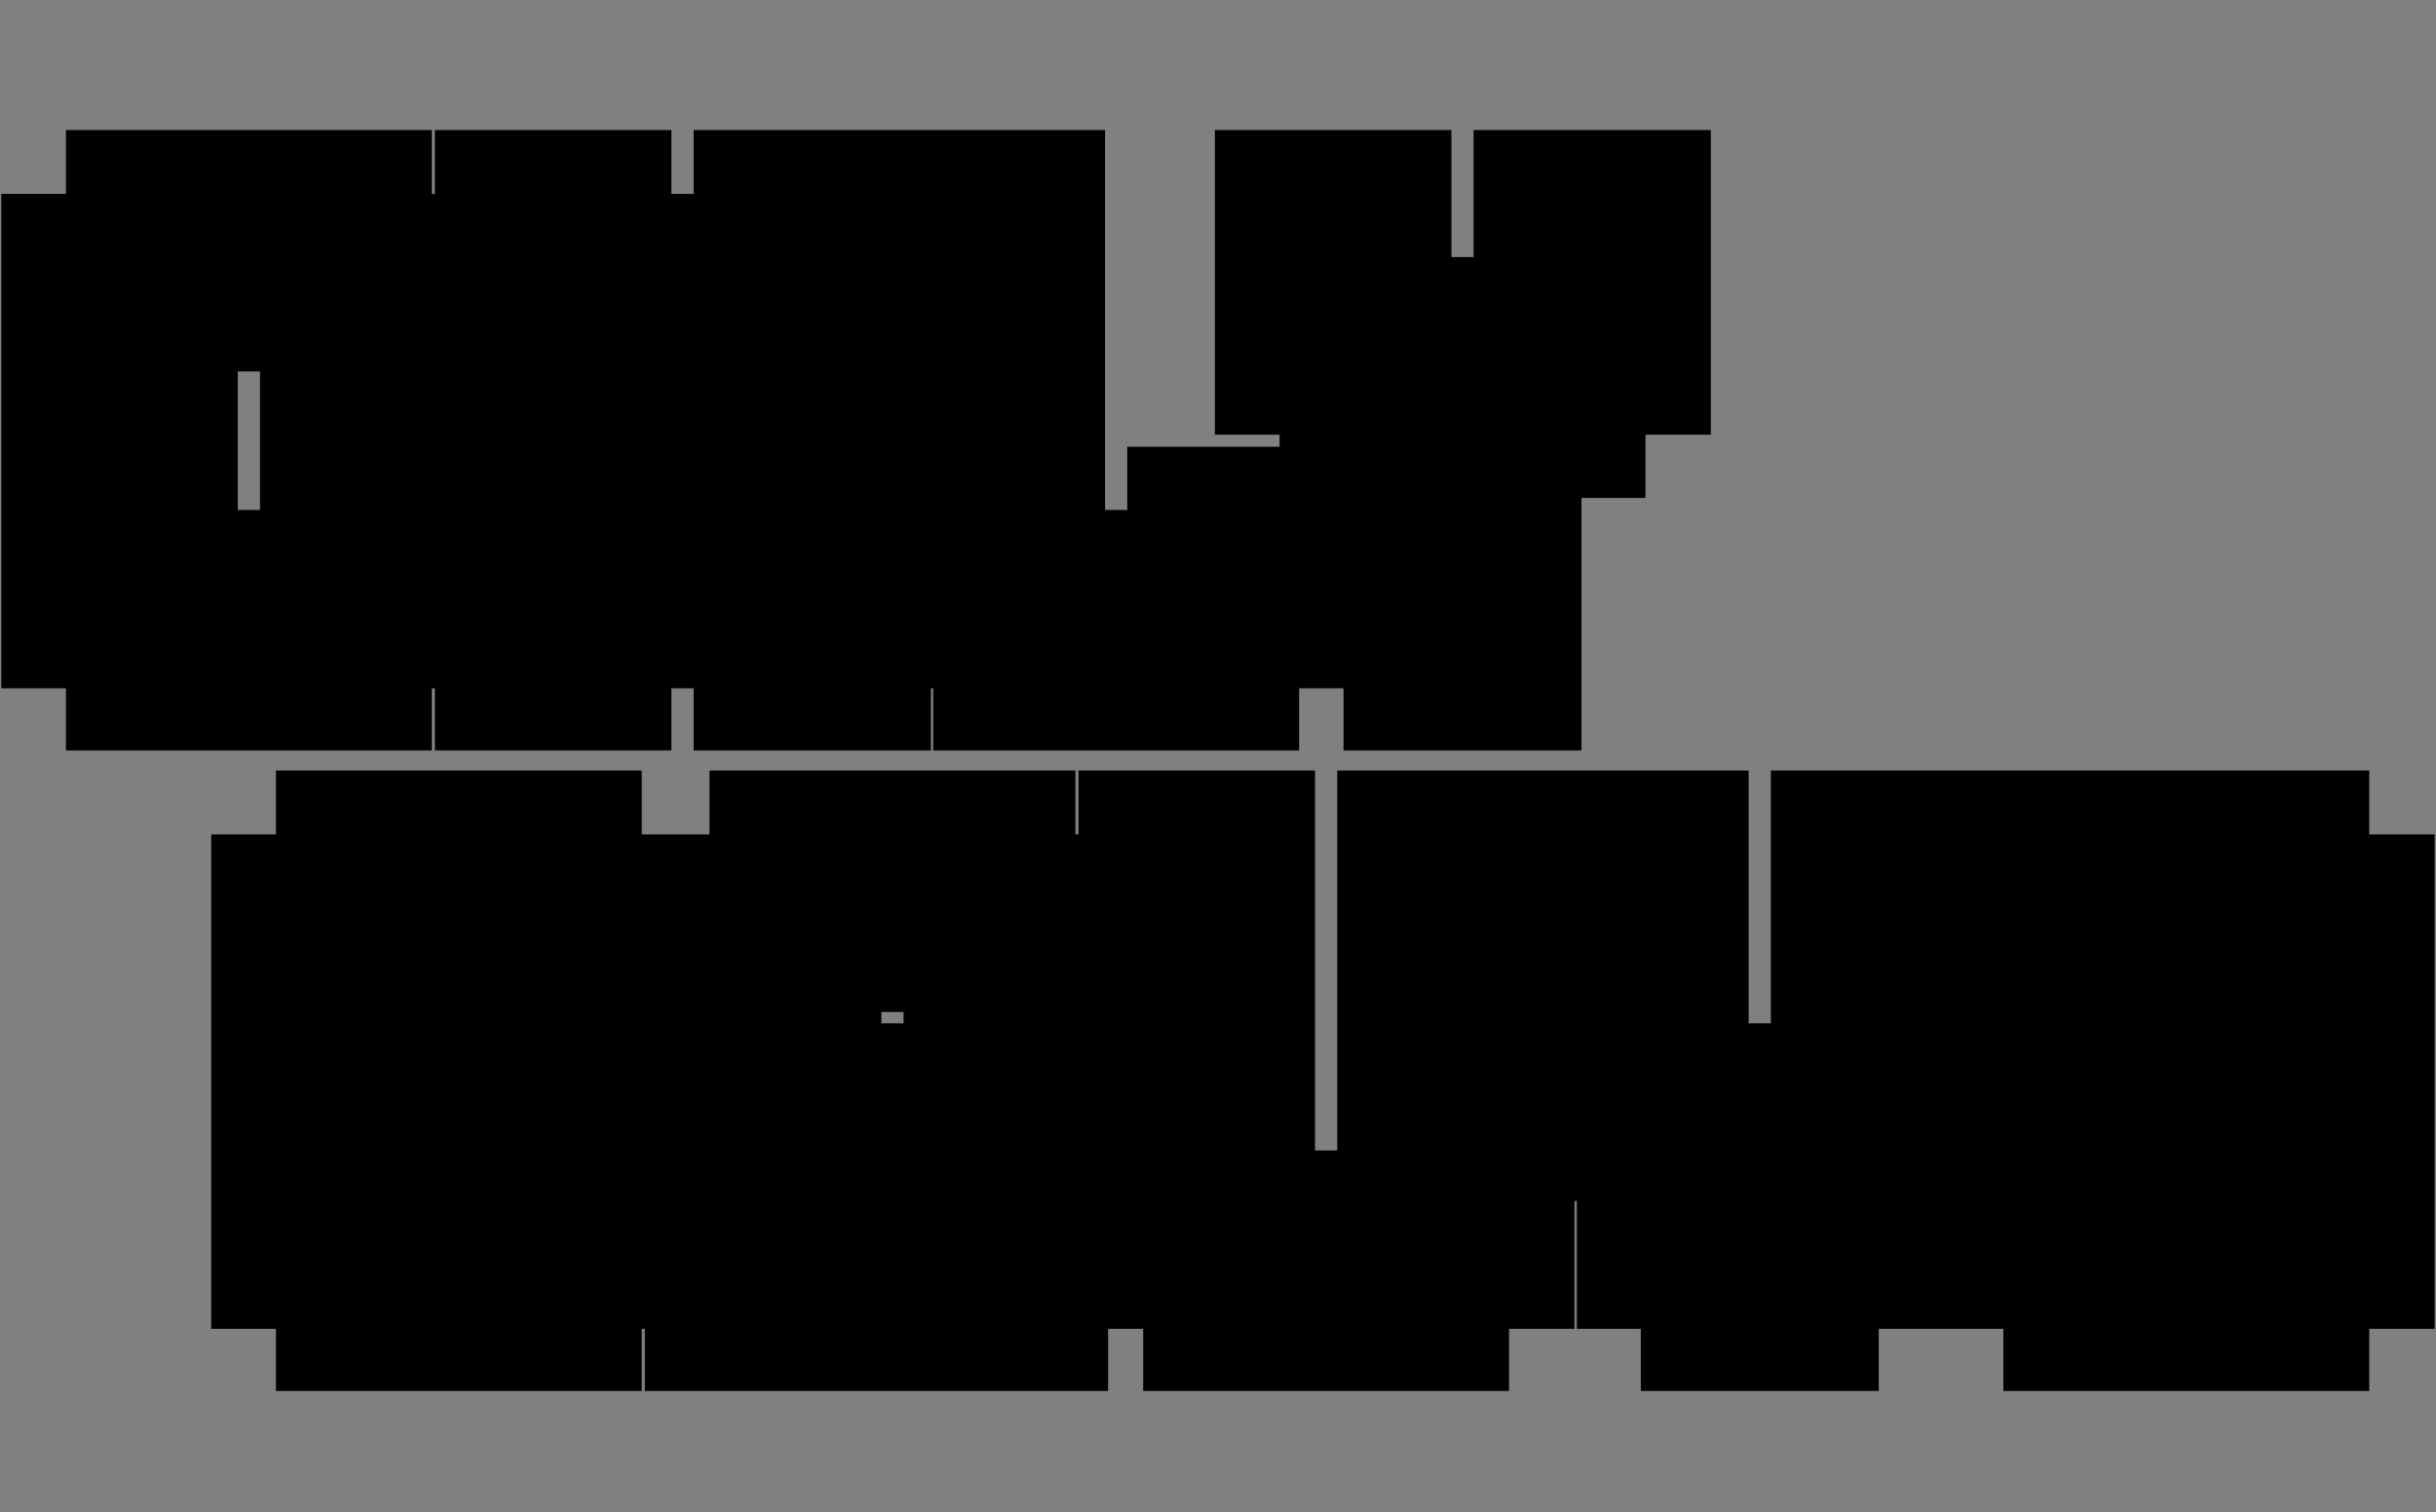
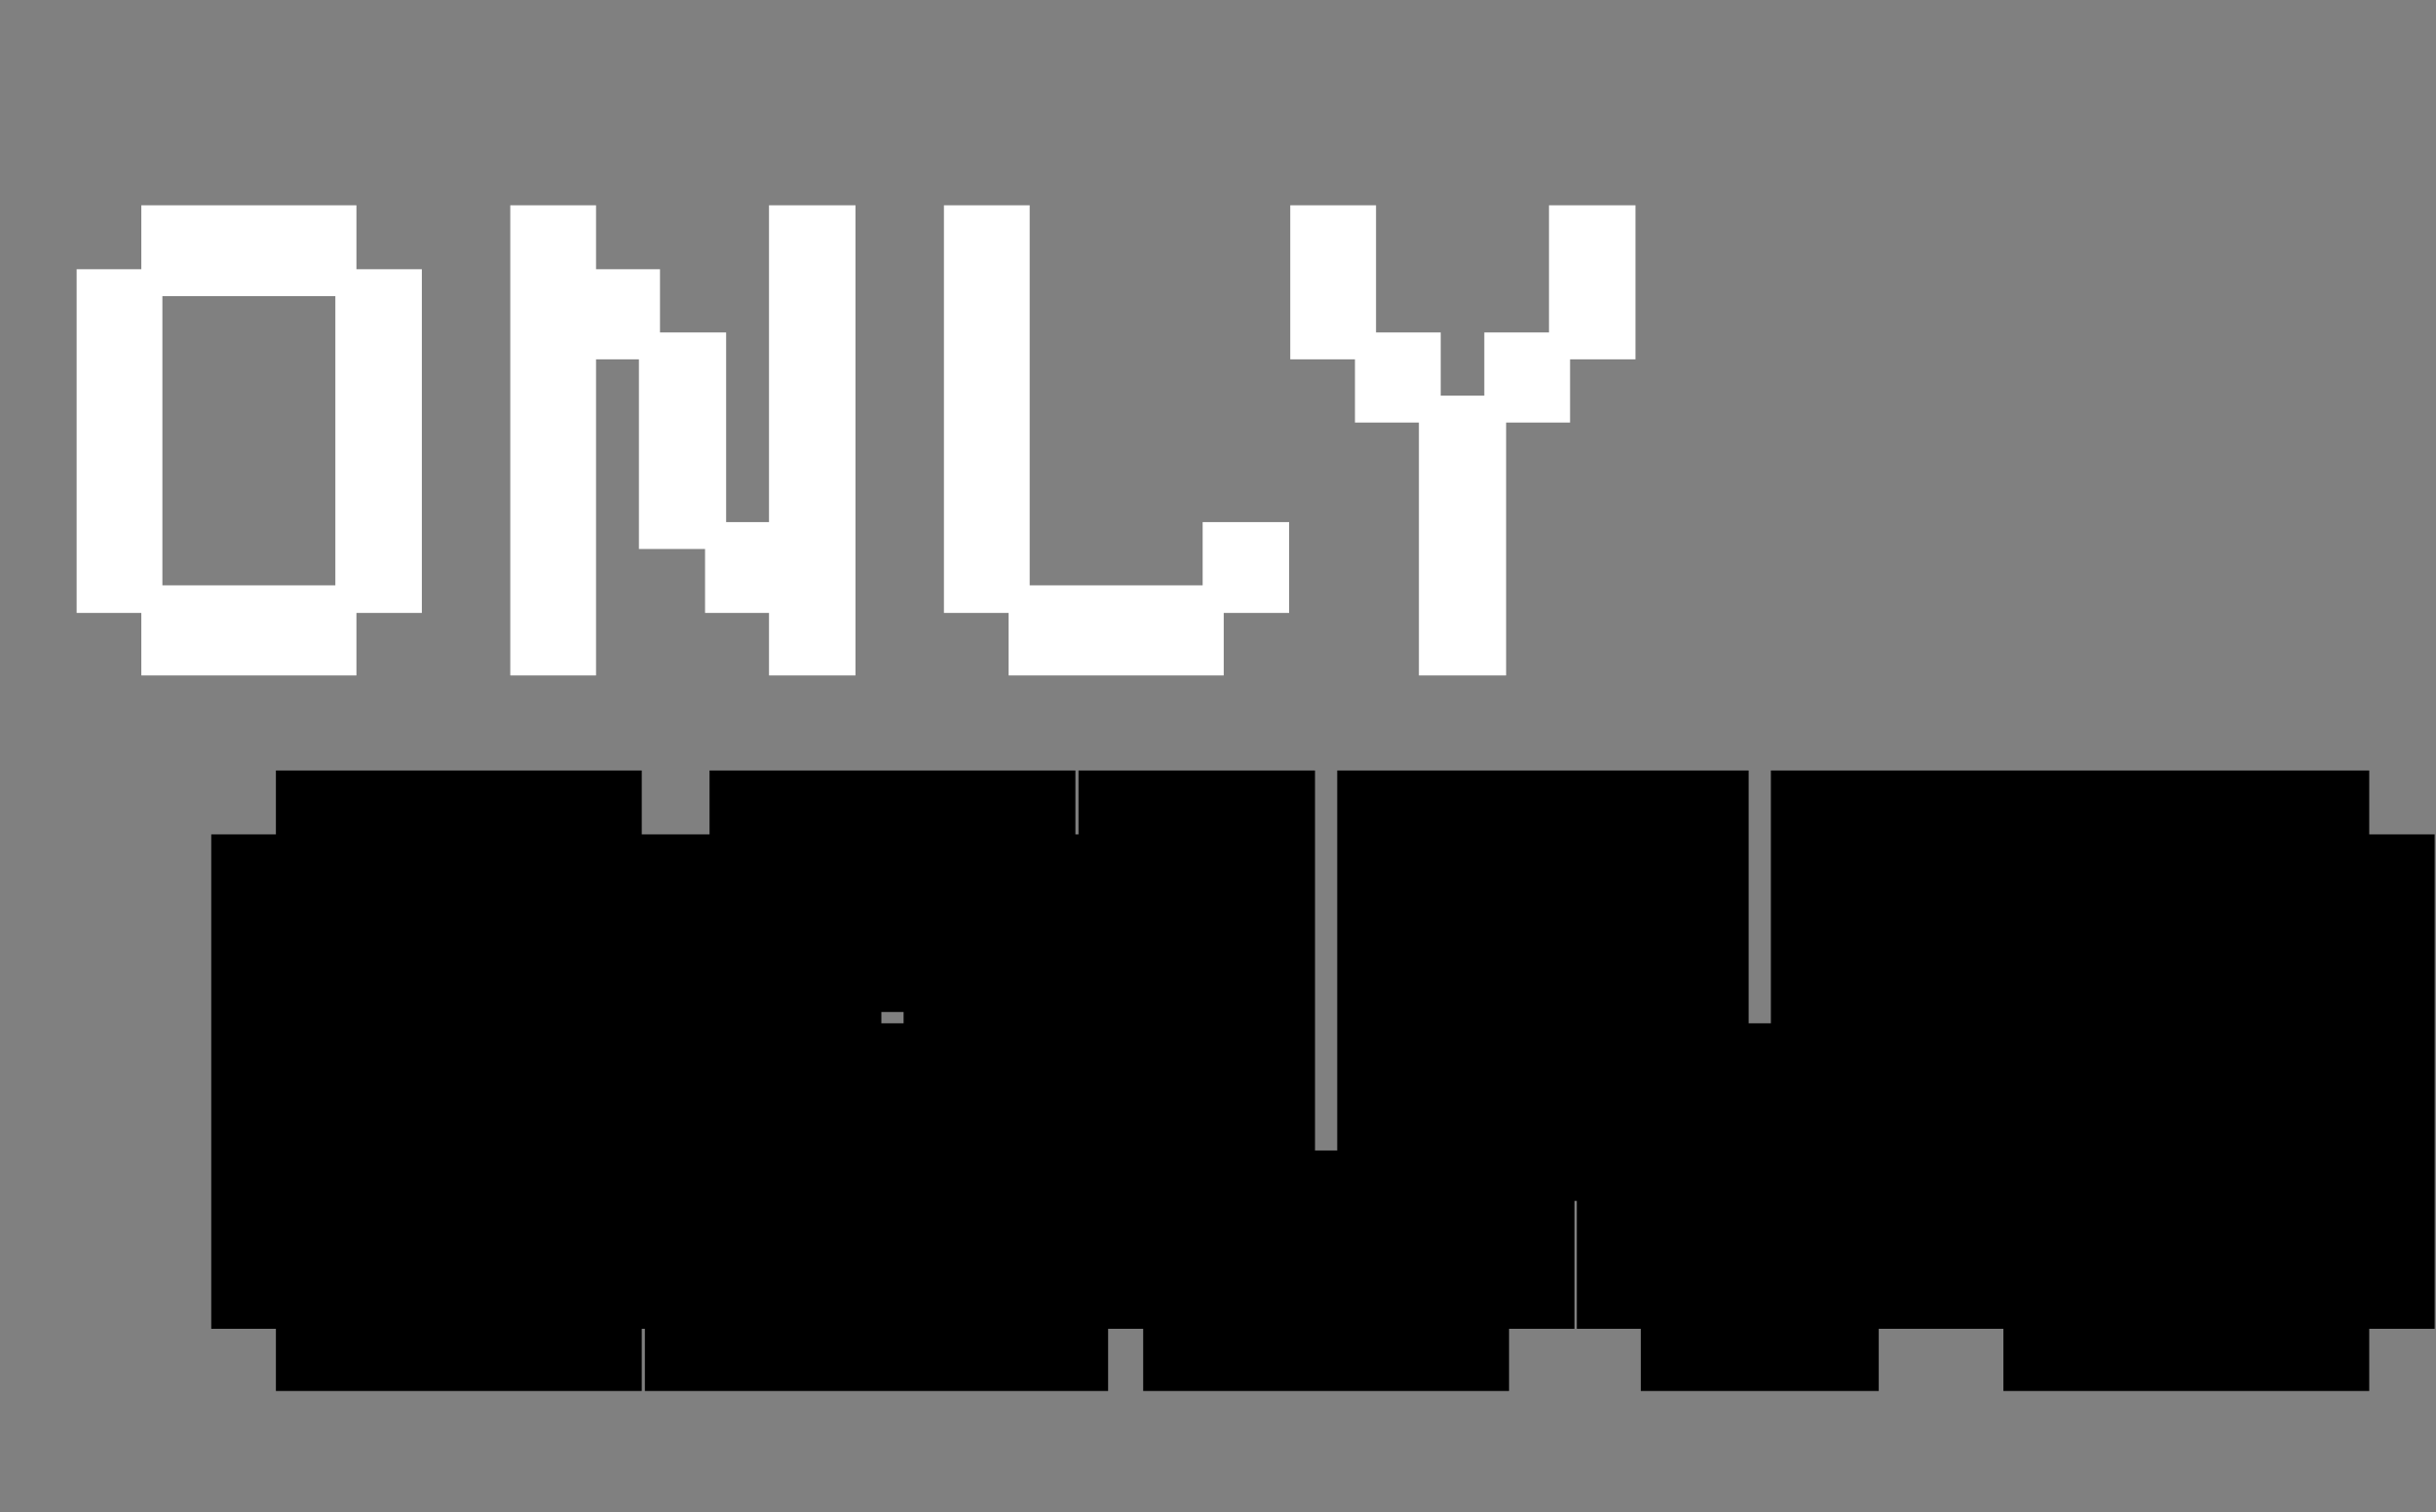
<svg xmlns="http://www.w3.org/2000/svg" width="905" height="562" viewBox="0 0 905 562" fill="none">
  <rect x="0" y="0" width="905" height="562" fill="#808080" stroke="none" />
  <mask id="path-1-outside-1_3530_832" maskUnits="userSpaceOnUse" x="0" y="48" width="636" height="231" fill="black">
-     <rect fill="white" y="48" width="636" height="231" />
    <path d="M52.5 250.97V227.75H28.47V100.04H52.5V76.28H132.42V100.04H156.72V227.75H132.42V250.97H52.5ZM60.33 217.49H124.59V110.03H60.33V217.49ZM189.574 250.97V76.28H221.434V100.04H245.194V123.53H269.764V194H285.694V76.28H317.824V250.97H285.694V227.75H261.934V203.99H237.364V133.52H221.434V250.97H189.574ZM374.707 250.97V227.75H350.677V76.28H382.537V217.49H446.797V194H478.927V227.75H454.627V250.97H374.707ZM527.139 250.97V157.01H503.379V133.52H479.349V76.28H511.209V123.53H535.239V147.02H551.439V123.53H575.469V76.28H607.599V133.52H583.299V157.01H559.539V250.97H527.139Z" />
  </mask>
  <path d="M52.5 250.97V227.75H28.47V100.04H52.5V76.28H132.42V100.04H156.72V227.75H132.42V250.97H52.5ZM60.33 217.49H124.59V110.03H60.33V217.49ZM189.574 250.97V76.28H221.434V100.04H245.194V123.53H269.764V194H285.694V76.28H317.824V250.97H285.694V227.75H261.934V203.99H237.364V133.52H221.434V250.97H189.574ZM374.707 250.97V227.75H350.677V76.28H382.537V217.49H446.797V194H478.927V227.75H454.627V250.97H374.707ZM527.139 250.97V157.01H503.379V133.52H479.349V76.28H511.209V123.53H535.239V147.02H551.439V123.53H575.469V76.28H607.599V133.52H583.299V157.01H559.539V250.97H527.139Z" fill="white" />
-   <path d="M52.5 250.97H24.5V278.97H52.5V250.97ZM52.5 227.75H80.5V199.75H52.5V227.75ZM28.47 227.75H0.47V255.75H28.47V227.75ZM28.47 100.04V72.04H0.47V100.04H28.47ZM52.5 100.04V128.04H80.5V100.04H52.5ZM52.5 76.28V48.28H24.5V76.28H52.5ZM132.42 76.28H160.42V48.28H132.42V76.28ZM132.42 100.04H104.42V128.04H132.42V100.04ZM156.72 100.04H184.72V72.04H156.72V100.04ZM156.72 227.75V255.75H184.72V227.75H156.72ZM132.42 227.75V199.75H104.42V227.75H132.42ZM132.42 250.97V278.97H160.42V250.97H132.42ZM60.33 217.49H32.33V245.49H60.33V217.49ZM124.59 217.49V245.49H152.59V217.49H124.59ZM124.59 110.03H152.59V82.03H124.59V110.03ZM60.33 110.03V82.03H32.33V110.03H60.33ZM80.5 250.97V227.75H24.5V250.97H80.5ZM52.5 199.75H28.47V255.75H52.5V199.75ZM56.47 227.75V100.04H0.47V227.75H56.47ZM28.47 128.04H52.5V72.04H28.47V128.04ZM80.5 100.04V76.28H24.5V100.04H80.5ZM52.5 104.28H132.42V48.28H52.5V104.28ZM104.42 76.28V100.04H160.42V76.28H104.42ZM132.42 128.04H156.72V72.04H132.42V128.04ZM128.72 100.04V227.75H184.72V100.04H128.72ZM156.72 199.75H132.42V255.75H156.72V199.75ZM104.42 227.75V250.97H160.42V227.75H104.42ZM132.42 222.97H52.5V278.97H132.42V222.97ZM60.33 245.49H124.59V189.49H60.33V245.49ZM152.59 217.49V110.03H96.59V217.49H152.59ZM124.59 82.03H60.33V138.03H124.59V82.03ZM32.33 110.03V217.49H88.33V110.03H32.33ZM189.574 250.97H161.574V278.97H189.574V250.97ZM189.574 76.28V48.28H161.574V76.28H189.574ZM221.434 76.28H249.434V48.28H221.434V76.28ZM221.434 100.04H193.434V128.04H221.434V100.04ZM245.194 100.04H273.194V72.04H245.194V100.04ZM245.194 123.53H217.194V151.53H245.194V123.53ZM269.764 123.53H297.764V95.53H269.764V123.53ZM269.764 194H241.764V222H269.764V194ZM285.694 194V222H313.694V194H285.694ZM285.694 76.28V48.28H257.694V76.28H285.694ZM317.824 76.28H345.824V48.28H317.824V76.28ZM317.824 250.97V278.97H345.824V250.97H317.824ZM285.694 250.97H257.694V278.97H285.694V250.97ZM285.694 227.75H313.694V199.75H285.694V227.75ZM261.934 227.75H233.934V255.75H261.934V227.75ZM261.934 203.99H289.934V175.99H261.934V203.99ZM237.364 203.99H209.364V231.99H237.364V203.99ZM237.364 133.52H265.364V105.52H237.364V133.52ZM221.434 133.52V105.52H193.434V133.52H221.434ZM221.434 250.97V278.97H249.434V250.97H221.434ZM217.574 250.97V76.28H161.574V250.97H217.574ZM189.574 104.28H221.434V48.28H189.574V104.28ZM193.434 76.28V100.04H249.434V76.28H193.434ZM221.434 128.04H245.194V72.04H221.434V128.04ZM217.194 100.04V123.53H273.194V100.04H217.194ZM245.194 151.53H269.764V95.53H245.194V151.53ZM241.764 123.53V194H297.764V123.53H241.764ZM269.764 222H285.694V166H269.764V222ZM313.694 194V76.28H257.694V194H313.694ZM285.694 104.28H317.824V48.28H285.694V104.28ZM289.824 76.28V250.97H345.824V76.28H289.824ZM317.824 222.97H285.694V278.97H317.824V222.97ZM313.694 250.97V227.75H257.694V250.97H313.694ZM285.694 199.75H261.934V255.75H285.694V199.75ZM289.934 227.75V203.99H233.934V227.75H289.934ZM261.934 175.99H237.364V231.99H261.934V175.99ZM265.364 203.99V133.52H209.364V203.99H265.364ZM237.364 105.52H221.434V161.52H237.364V105.52ZM193.434 133.52V250.97H249.434V133.52H193.434ZM221.434 222.97H189.574V278.97H221.434V222.97ZM374.707 250.97H346.707V278.97H374.707V250.97ZM374.707 227.75H402.707V199.75H374.707V227.75ZM350.677 227.75H322.677V255.75H350.677V227.75ZM350.677 76.28V48.28H322.677V76.28H350.677ZM382.537 76.28H410.537V48.28H382.537V76.28ZM382.537 217.49H354.537V245.49H382.537V217.49ZM446.797 217.49V245.49H474.797V217.49H446.797ZM446.797 194V166H418.797V194H446.797ZM478.927 194H506.927V166H478.927V194ZM478.927 227.75V255.75H506.927V227.75H478.927ZM454.627 227.75V199.75H426.627V227.75H454.627ZM454.627 250.97V278.97H482.627V250.97H454.627ZM402.707 250.97V227.75H346.707V250.97H402.707ZM374.707 199.75H350.677V255.75H374.707V199.75ZM378.677 227.75V76.28H322.677V227.75H378.677ZM350.677 104.28H382.537V48.28H350.677V104.28ZM354.537 76.28V217.49H410.537V76.28H354.537ZM382.537 245.49H446.797V189.49H382.537V245.49ZM474.797 217.49V194H418.797V217.49H474.797ZM446.797 222H478.927V166H446.797V222ZM450.927 194V227.75H506.927V194H450.927ZM478.927 199.75H454.627V255.75H478.927V199.75ZM426.627 227.75V250.97H482.627V227.75H426.627ZM454.627 222.97H374.707V278.97H454.627V222.97ZM527.139 250.97H499.139V278.97H527.139V250.97ZM527.139 157.01H555.139V129.01H527.139V157.01ZM503.379 157.01H475.379V185.01H503.379V157.01ZM503.379 133.52H531.379V105.52H503.379V133.52ZM479.349 133.52H451.349V161.52H479.349V133.52ZM479.349 76.28V48.28H451.349V76.28H479.349ZM511.209 76.28H539.209V48.28H511.209V76.28ZM511.209 123.53H483.209V151.53H511.209V123.53ZM535.239 123.53H563.239V95.53H535.239V123.53ZM535.239 147.02H507.239V175.02H535.239V147.02ZM551.439 147.02V175.02H579.439V147.02H551.439ZM551.439 123.53V95.53H523.439V123.53H551.439ZM575.469 123.53V151.53H603.469V123.53H575.469ZM575.469 76.28V48.28H547.469V76.28H575.469ZM607.599 76.28H635.599V48.28H607.599V76.28ZM607.599 133.52V161.52H635.599V133.52H607.599ZM583.299 133.52V105.52H555.299V133.52H583.299ZM583.299 157.01V185.01H611.299V157.01H583.299ZM559.539 157.01V129.01H531.539V157.01H559.539ZM559.539 250.97V278.97H587.539V250.97H559.539ZM555.139 250.97V157.01H499.139V250.97H555.139ZM527.139 129.01H503.379V185.01H527.139V129.01ZM531.379 157.01V133.52H475.379V157.01H531.379ZM503.379 105.52H479.349V161.52H503.379V105.52ZM507.349 133.52V76.28H451.349V133.52H507.349ZM479.349 104.28H511.209V48.28H479.349V104.28ZM483.209 76.28V123.53H539.209V76.28H483.209ZM511.209 151.53H535.239V95.53H511.209V151.53ZM507.239 123.53V147.02H563.239V123.53H507.239ZM535.239 175.02H551.439V119.02H535.239V175.02ZM579.439 147.02V123.53H523.439V147.02H579.439ZM551.439 151.53H575.469V95.53H551.439V151.53ZM603.469 123.53V76.28H547.469V123.53H603.469ZM575.469 104.28H607.599V48.28H575.469V104.28ZM579.599 76.28V133.52H635.599V76.28H579.599ZM607.599 105.52H583.299V161.52H607.599V105.52ZM555.299 133.52V157.01H611.299V133.52H555.299ZM583.299 129.01H559.539V185.01H583.299V129.01ZM531.539 157.01V250.97H587.539V157.01H531.539ZM559.539 222.97H527.139V278.97H559.539V222.97Z" fill="black" mask="url(#path-1-outside-1_3530_832)" />
  <mask id="path-3-outside-2_3530_832" maskUnits="userSpaceOnUse" x="78" y="286" width="827" height="231" fill="black">
    <rect fill="white" x="78" y="286" width="827" height="231" />
    <path d="M130.5 488.97V465.75H106.47V338.04H130.5V314.28H210.42V338.04H234.72V395.01H210.42V408.24H234.72V465.75H210.42V488.97H130.5ZM138.33 455.49H202.59V418.23H154.26V385.02H202.59V348.03H138.33V455.49ZM267.574 488.97V338.04H291.604V314.28H371.524V338.04H395.824V418.23H371.524V441.99H359.914V455.49H383.674V488.97H352.084V465.75H327.514V441.99H299.434V488.97H267.574ZM299.434 408.24H363.694V348.03H299.434V408.24ZM452.707 488.97V465.75H428.677V314.28H460.537V455.49H524.797V314.28H556.927V465.75H532.627V488.97H452.707ZM637.571 488.97V465.75H613.811V418.23H589.781V314.28H621.641V408.24H645.671V455.49H661.871V408.24H685.901V314.28H718.031V418.23H693.731V465.75H669.971V488.97H637.571ZM772.277 488.97V465.75H748.247V432H780.107V455.49H844.367V418.23H772.277V395.01H748.247V338.04H772.277V314.28H852.197V338.04H876.497V371.52H844.367V348.03H780.107V385.02H852.197V408.24H876.497V465.75H852.197V488.97H772.277Z" />
  </mask>
  <path d="M130.5 488.97V465.75H106.47V338.04H130.5V314.28H210.42V338.04H234.72V395.01H210.42V408.24H234.72V465.75H210.42V488.97H130.5ZM138.33 455.49H202.59V418.23H154.26V385.02H202.59V348.03H138.33V455.49ZM267.574 488.97V338.04H291.604V314.28H371.524V338.04H395.824V418.23H371.524V441.99H359.914V455.49H383.674V488.97H352.084V465.75H327.514V441.99H299.434V488.97H267.574ZM299.434 408.24H363.694V348.03H299.434V408.24ZM452.707 488.97V465.75H428.677V314.28H460.537V455.49H524.797V314.28H556.927V465.75H532.627V488.97H452.707ZM637.571 488.97V465.75H613.811V418.23H589.781V314.28H621.641V408.24H645.671V455.49H661.871V408.24H685.901V314.28H718.031V418.23H693.731V465.75H669.971V488.97H637.571ZM772.277 488.97V465.75H748.247V432H780.107V455.49H844.367V418.23H772.277V395.01H748.247V338.04H772.277V314.28H852.197V338.04H876.497V371.52H844.367V348.03H780.107V385.02H852.197V408.24H876.497V465.75H852.197V488.97H772.277Z" fill="white" />
  <path d="M130.5 488.97H102.5V516.97H130.5V488.97ZM130.5 465.75H158.5V437.75H130.5V465.75ZM106.47 465.75H78.47V493.75H106.47V465.75ZM106.47 338.04V310.04H78.47V338.04H106.47ZM130.5 338.04V366.04H158.5V338.04H130.5ZM130.5 314.28V286.28H102.5V314.28H130.5ZM210.42 314.28H238.42V286.28H210.42V314.28ZM210.42 338.04H182.42V366.04H210.42V338.04ZM234.72 338.04H262.72V310.04H234.72V338.04ZM234.72 395.01V423.01H262.72V395.01H234.72ZM210.42 395.01V367.01H182.42V395.01H210.42ZM210.42 408.24H182.42V436.24H210.42V408.24ZM234.72 408.24H262.72V380.24H234.72V408.24ZM234.72 465.75V493.75H262.72V465.75H234.72ZM210.42 465.75V437.75H182.42V465.75H210.42ZM210.42 488.97V516.97H238.42V488.97H210.42ZM138.33 455.49H110.33V483.49H138.33V455.49ZM202.59 455.49V483.49H230.59V455.49H202.59ZM202.59 418.23H230.59V390.23H202.59V418.23ZM154.26 418.23H126.26V446.23H154.26V418.23ZM154.26 385.02V357.02H126.26V385.02H154.26ZM202.59 385.02V413.02H230.59V385.02H202.59ZM202.59 348.03H230.59V320.03H202.59V348.03ZM138.33 348.03V320.03H110.33V348.03H138.33ZM158.5 488.97V465.75H102.5V488.97H158.5ZM130.5 437.75H106.47V493.75H130.5V437.75ZM134.47 465.75V338.04H78.47V465.75H134.47ZM106.47 366.04H130.5V310.04H106.47V366.04ZM158.5 338.04V314.28H102.5V338.04H158.5ZM130.5 342.28H210.42V286.28H130.5V342.28ZM182.42 314.28V338.04H238.42V314.28H182.42ZM210.42 366.04H234.72V310.04H210.42V366.04ZM206.72 338.04V395.01H262.72V338.04H206.72ZM234.72 367.01H210.42V423.01H234.72V367.01ZM182.42 395.01V408.24H238.42V395.01H182.42ZM210.42 436.24H234.72V380.24H210.42V436.24ZM206.72 408.24V465.75H262.72V408.24H206.72ZM234.72 437.75H210.42V493.75H234.72V437.75ZM182.42 465.75V488.97H238.42V465.75H182.42ZM210.42 460.97H130.5V516.97H210.42V460.97ZM138.33 483.49H202.59V427.49H138.33V483.49ZM230.59 455.49V418.23H174.59V455.49H230.59ZM202.59 390.23H154.26V446.23H202.59V390.23ZM182.26 418.23V385.02H126.26V418.23H182.26ZM154.26 413.02H202.59V357.02H154.26V413.02ZM230.59 385.02V348.03H174.59V385.02H230.59ZM202.59 320.03H138.33V376.03H202.59V320.03ZM110.33 348.03V455.49H166.33V348.03H110.33ZM267.574 488.97H239.574V516.97H267.574V488.97ZM267.574 338.04V310.04H239.574V338.04H267.574ZM291.604 338.04V366.04H319.604V338.04H291.604ZM291.604 314.28V286.28H263.604V314.28H291.604ZM371.524 314.28H399.524V286.28H371.524V314.28ZM371.524 338.04H343.524V366.04H371.524V338.04ZM395.824 338.04H423.824V310.04H395.824V338.04ZM395.824 418.23V446.23H423.824V418.23H395.824ZM371.524 418.23V390.23H343.524V418.23H371.524ZM371.524 441.99V469.99H399.524V441.99H371.524ZM359.914 441.99V413.99H331.914V441.99H359.914ZM359.914 455.49H331.914V483.49H359.914V455.49ZM383.674 455.49H411.674V427.49H383.674V455.49ZM383.674 488.97V516.97H411.674V488.97H383.674ZM352.084 488.97H324.084V516.97H352.084V488.97ZM352.084 465.75H380.084V437.75H352.084V465.75ZM327.514 465.75H299.514V493.75H327.514V465.75ZM327.514 441.99H355.514V413.99H327.514V441.99ZM299.434 441.99V413.99H271.434V441.99H299.434ZM299.434 488.97V516.97H327.434V488.97H299.434ZM299.434 408.24H271.434V436.24H299.434V408.24ZM363.694 408.24V436.24H391.694V408.24H363.694ZM363.694 348.03H391.694V320.03H363.694V348.03ZM299.434 348.03V320.03H271.434V348.03H299.434ZM295.574 488.97V338.04H239.574V488.97H295.574ZM267.574 366.04H291.604V310.04H267.574V366.04ZM319.604 338.04V314.28H263.604V338.04H319.604ZM291.604 342.28H371.524V286.28H291.604V342.28ZM343.524 314.28V338.04H399.524V314.28H343.524ZM371.524 366.04H395.824V310.04H371.524V366.04ZM367.824 338.04V418.23H423.824V338.04H367.824ZM395.824 390.23H371.524V446.23H395.824V390.23ZM343.524 418.23V441.99H399.524V418.23H343.524ZM371.524 413.99H359.914V469.99H371.524V413.99ZM331.914 441.99V455.49H387.914V441.99H331.914ZM359.914 483.49H383.674V427.49H359.914V483.49ZM355.674 455.49V488.97H411.674V455.49H355.674ZM383.674 460.97H352.084V516.97H383.674V460.97ZM380.084 488.97V465.75H324.084V488.97H380.084ZM352.084 437.75H327.514V493.75H352.084V437.75ZM355.514 465.75V441.99H299.514V465.75H355.514ZM327.514 413.99H299.434V469.99H327.514V413.99ZM271.434 441.99V488.97H327.434V441.99H271.434ZM299.434 460.97H267.574V516.97H299.434V460.97ZM299.434 436.24H363.694V380.24H299.434V436.24ZM391.694 408.24V348.03H335.694V408.24H391.694ZM363.694 320.03H299.434V376.03H363.694V320.03ZM271.434 348.03V408.24H327.434V348.03H271.434ZM452.707 488.97H424.707V516.97H452.707V488.97ZM452.707 465.75H480.707V437.75H452.707V465.75ZM428.677 465.75H400.677V493.75H428.677V465.75ZM428.677 314.28V286.28H400.677V314.28H428.677ZM460.537 314.28H488.537V286.28H460.537V314.28ZM460.537 455.49H432.537V483.49H460.537V455.49ZM524.797 455.49V483.49H552.797V455.49H524.797ZM524.797 314.28V286.28H496.797V314.28H524.797ZM556.927 314.28H584.927V286.28H556.927V314.28ZM556.927 465.75V493.75H584.927V465.75H556.927ZM532.627 465.75V437.75H504.627V465.75H532.627ZM532.627 488.97V516.97H560.627V488.97H532.627ZM480.707 488.97V465.75H424.707V488.97H480.707ZM452.707 437.75H428.677V493.75H452.707V437.75ZM456.677 465.75V314.28H400.677V465.75H456.677ZM428.677 342.28H460.537V286.28H428.677V342.28ZM432.537 314.28V455.49H488.537V314.28H432.537ZM460.537 483.49H524.797V427.49H460.537V483.49ZM552.797 455.49V314.28H496.797V455.49H552.797ZM524.797 342.28H556.927V286.28H524.797V342.28ZM528.927 314.28V465.75H584.927V314.28H528.927ZM556.927 437.75H532.627V493.75H556.927V437.75ZM504.627 465.75V488.97H560.627V465.75H504.627ZM532.627 460.97H452.707V516.97H532.627V460.97ZM637.571 488.97H609.571V516.97H637.571V488.97ZM637.571 465.75H665.571V437.75H637.571V465.75ZM613.811 465.75H585.811V493.75H613.811V465.75ZM613.811 418.23H641.811V390.23H613.811V418.23ZM589.781 418.23H561.781V446.23H589.781V418.23ZM589.781 314.28V286.28H561.781V314.28H589.781ZM621.641 314.28H649.641V286.28H621.641V314.28ZM621.641 408.24H593.641V436.24H621.641V408.24ZM645.671 408.24H673.671V380.24H645.671V408.24ZM645.671 455.49H617.671V483.49H645.671V455.49ZM661.871 455.49V483.49H689.871V455.49H661.871ZM661.871 408.24V380.24H633.871V408.24H661.871ZM685.901 408.24V436.24H713.901V408.24H685.901ZM685.901 314.28V286.28H657.901V314.28H685.901ZM718.031 314.28H746.031V286.28H718.031V314.28ZM718.031 418.23V446.23H746.031V418.23H718.031ZM693.731 418.23V390.23H665.731V418.23H693.731ZM693.731 465.75V493.75H721.731V465.75H693.731ZM669.971 465.75V437.75H641.971V465.75H669.971ZM669.971 488.97V516.97H697.971V488.97H669.971ZM665.571 488.97V465.75H609.571V488.97H665.571ZM637.571 437.75H613.811V493.75H637.571V437.75ZM641.811 465.75V418.23H585.811V465.75H641.811ZM613.811 390.23H589.781V446.23H613.811V390.23ZM617.781 418.23V314.28H561.781V418.23H617.781ZM589.781 342.28H621.641V286.28H589.781V342.28ZM593.641 314.28V408.24H649.641V314.28H593.641ZM621.641 436.24H645.671V380.24H621.641V436.24ZM617.671 408.24V455.49H673.671V408.24H617.671ZM645.671 483.49H661.871V427.49H645.671V483.49ZM689.871 455.49V408.24H633.871V455.49H689.871ZM661.871 436.24H685.901V380.24H661.871V436.24ZM713.901 408.24V314.28H657.901V408.24H713.901ZM685.901 342.28H718.031V286.28H685.901V342.28ZM690.031 314.28V418.23H746.031V314.28H690.031ZM718.031 390.23H693.731V446.23H718.031V390.23ZM665.731 418.23V465.75H721.731V418.23H665.731ZM693.731 437.75H669.971V493.75H693.731V437.75ZM641.971 465.75V488.97H697.971V465.75H641.971ZM669.971 460.97H637.571V516.97H669.971V460.97ZM772.277 488.97H744.277V516.97H772.277V488.97ZM772.277 465.75H800.277V437.75H772.277V465.75ZM748.247 465.75H720.247V493.75H748.247V465.75ZM748.247 432V404H720.247V432H748.247ZM780.107 432H808.107V404H780.107V432ZM780.107 455.49H752.107V483.49H780.107V455.49ZM844.367 455.49V483.49H872.367V455.49H844.367ZM844.367 418.23H872.367V390.23H844.367V418.23ZM772.277 418.23H744.277V446.23H772.277V418.23ZM772.277 395.01H800.277V367.01H772.277V395.01ZM748.247 395.01H720.247V423.01H748.247V395.01ZM748.247 338.04V310.04H720.247V338.04H748.247ZM772.277 338.04V366.04H800.277V338.04H772.277ZM772.277 314.28V286.28H744.277V314.28H772.277ZM852.197 314.28H880.197V286.28H852.197V314.28ZM852.197 338.04H824.197V366.04H852.197V338.04ZM876.497 338.04H904.497V310.04H876.497V338.04ZM876.497 371.52V399.52H904.497V371.52H876.497ZM844.367 371.52H816.367V399.52H844.367V371.52ZM844.367 348.03H872.367V320.03H844.367V348.03ZM780.107 348.03V320.03H752.107V348.03H780.107ZM780.107 385.02H752.107V413.02H780.107V385.02ZM852.197 385.02H880.197V357.02H852.197V385.02ZM852.197 408.24H824.197V436.24H852.197V408.24ZM876.497 408.24H904.497V380.24H876.497V408.24ZM876.497 465.75V493.75H904.497V465.75H876.497ZM852.197 465.75V437.75H824.197V465.75H852.197ZM852.197 488.97V516.97H880.197V488.97H852.197ZM800.277 488.97V465.75H744.277V488.97H800.277ZM772.277 437.75H748.247V493.75H772.277V437.75ZM776.247 465.75V432H720.247V465.75H776.247ZM748.247 460H780.107V404H748.247V460ZM752.107 432V455.49H808.107V432H752.107ZM780.107 483.49H844.367V427.49H780.107V483.49ZM872.367 455.49V418.23H816.367V455.49H872.367ZM844.367 390.23H772.277V446.23H844.367V390.23ZM800.277 418.23V395.01H744.277V418.23H800.277ZM772.277 367.01H748.247V423.01H772.277V367.01ZM776.247 395.01V338.04H720.247V395.01H776.247ZM748.247 366.04H772.277V310.04H748.247V366.04ZM800.277 338.04V314.28H744.277V338.04H800.277ZM772.277 342.28H852.197V286.28H772.277V342.28ZM824.197 314.28V338.04H880.197V314.28H824.197ZM852.197 366.04H876.497V310.04H852.197V366.04ZM848.497 338.04V371.52H904.497V338.04H848.497ZM876.497 343.52H844.367V399.52H876.497V343.52ZM872.367 371.52V348.03H816.367V371.52H872.367ZM844.367 320.03H780.107V376.03H844.367V320.03ZM752.107 348.03V385.02H808.107V348.03H752.107ZM780.107 413.02H852.197V357.02H780.107V413.02ZM824.197 385.02V408.24H880.197V385.02H824.197ZM852.197 436.24H876.497V380.24H852.197V436.24ZM848.497 408.24V465.75H904.497V408.24H848.497ZM876.497 437.75H852.197V493.75H876.497V437.75ZM824.197 465.75V488.97H880.197V465.75H824.197ZM852.197 460.97H772.277V516.97H852.197V460.97Z" fill="black" mask="url(#path-3-outside-2_3530_832)" />
</svg>